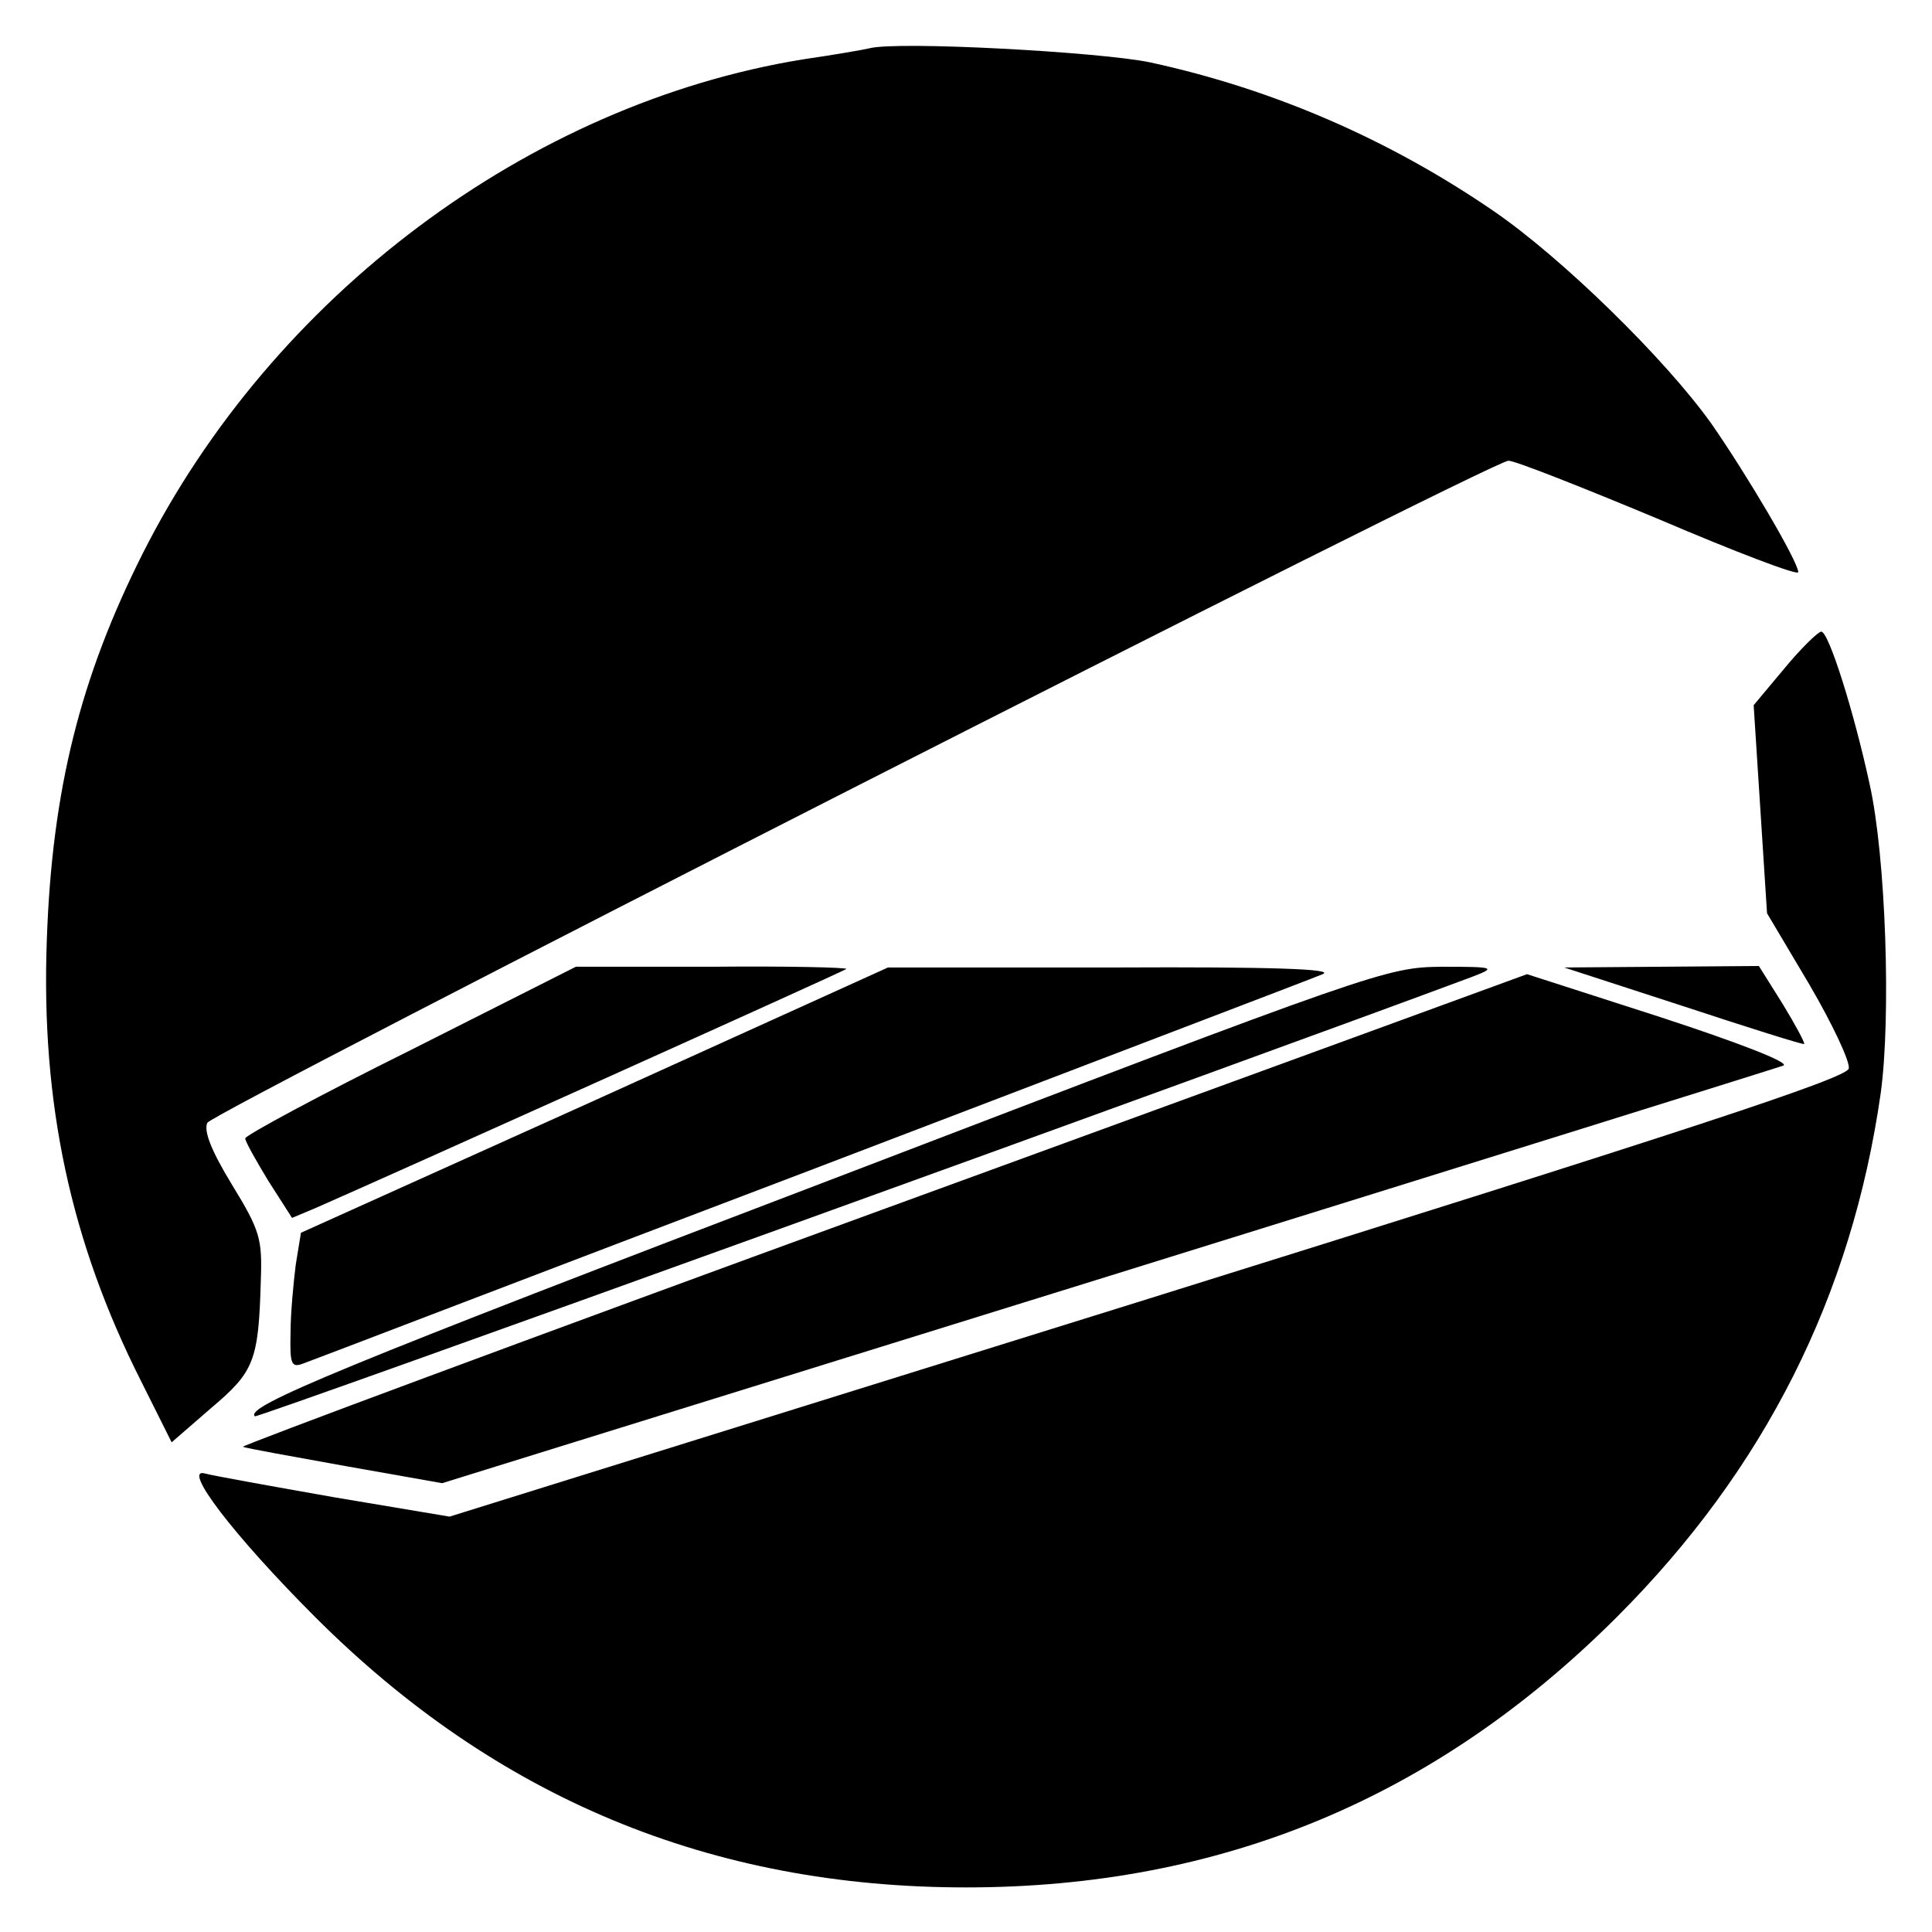
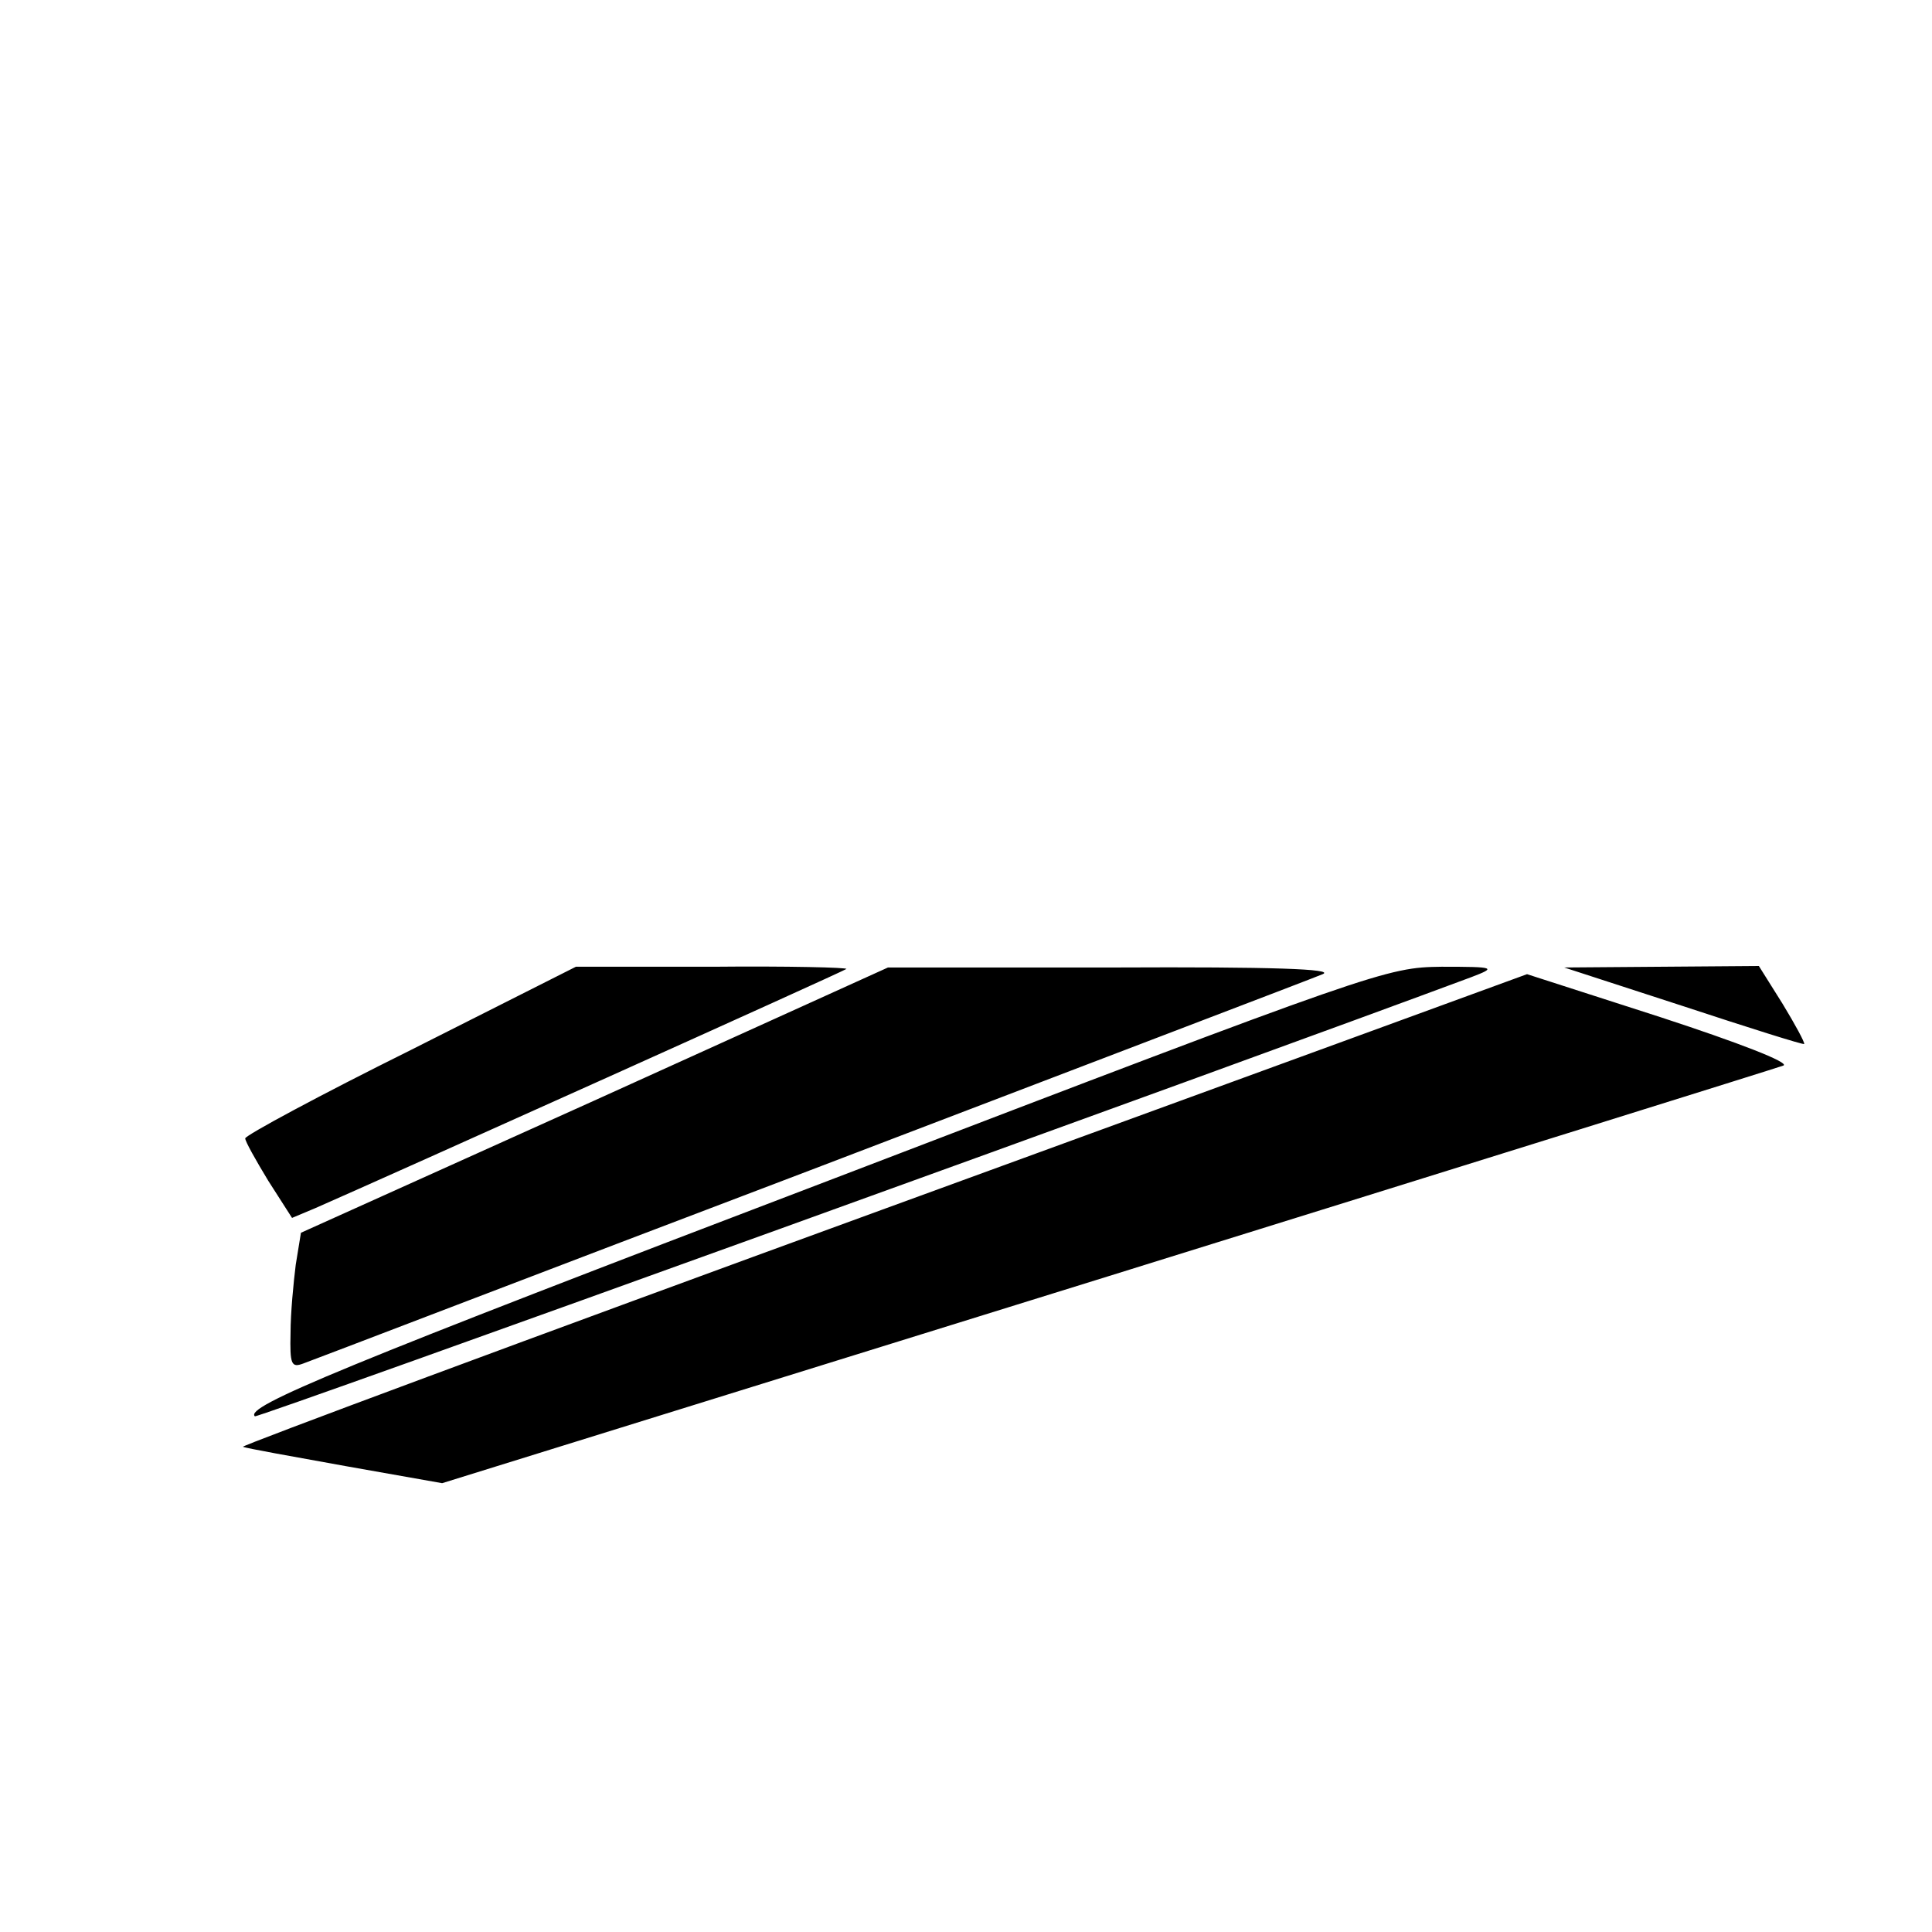
<svg xmlns="http://www.w3.org/2000/svg" version="1" width="346.667" height="346.667" viewBox="0 0 260 260">
-   <path d="M117 6.5c-.8.2-4.9.9-9 1.5-36.8 6-71.3 31.8-88.8 66.5-8.4 16.7-12.2 31.8-12.9 52-.8 22 3.2 40.6 12.7 59.4l4.1 8.2 5.3-4.6c5.8-4.9 6.4-6.3 6.7-17.2.2-5.6-.1-6.7-3.9-12.9-2.8-4.6-3.8-7.2-3.3-8.3 1-1.6 172.7-89 175.1-89.1.9 0 10 3.6 20.3 7.9 10.3 4.4 18.7 7.6 18.7 7.1 0-1.4-6.9-13.1-11.7-20-6.2-8.7-20.1-22.3-29.3-28.6-14-9.6-29.6-16.4-46.2-20-6.6-1.4-34-2.9-37.8-1.9zM240.1 90l-4.1 4.9.9 14 .9 14 5.7 9.6c3.1 5.3 5.5 10.4 5.3 11.3-.3 1.3-21.3 8.2-94.3 31l-94 29.3-15.5-2.6c-8.5-1.5-16.3-2.9-17.4-3.2-3.2-.9 3.8 8.3 14.8 19.3C66.8 242 95.7 254 130 254s63.2-12 87.6-36.4c19.9-19.9 31.6-43.2 35.5-70.5 1.4-10.2.7-31.8-1.5-41.6-2.1-9.7-5.5-20.5-6.5-20.5-.4 0-2.7 2.2-5 5z" />
  <path d="M55.3 141.3C43 147.4 33 152.8 33 153.2c0 .4 1.4 2.9 3.1 5.7l3.2 5 3.1-1.3c9.6-4.2 71.2-31.9 71.5-32.2.2-.2-7.9-.4-18-.3H77.5l-22.2 11.2zM80 148.1l-39.5 17.8-.7 4.3c-.3 2.4-.7 6.5-.7 9.2-.1 4.2.1 4.7 1.7 4.1.9-.3 31.6-12.1 68.2-26 36.6-14 67.6-25.8 69-26.4 1.7-.7-6.8-1-28-.9h-30.5L80 148.1zM112.5 158.5c-66.9 25.5-79.6 30.8-78.2 32.1.3.3 133.4-47.8 163.7-59.1 3.4-1.3 3.3-1.4-4-1.4-7.4.1-8.4.4-81.5 28.4zM226.5 135.4c8.8 2.9 16.1 5.2 16.3 5.1.1-.2-1.2-2.6-2.9-5.4l-3.2-5.1-13.1.1-13.1.1 16 5.2zM118.7 162.8c-47.7 17.4-86.4 31.8-86 31.9.4.2 6.6 1.3 13.8 2.6l13 2.3 89.5-27.8c49.2-15.3 90.2-28.1 91-28.4.9-.4-6.1-3.1-16.5-6.5-9.9-3.2-18-5.8-18-5.8s-39.1 14.3-86.8 31.7z" />
</svg>